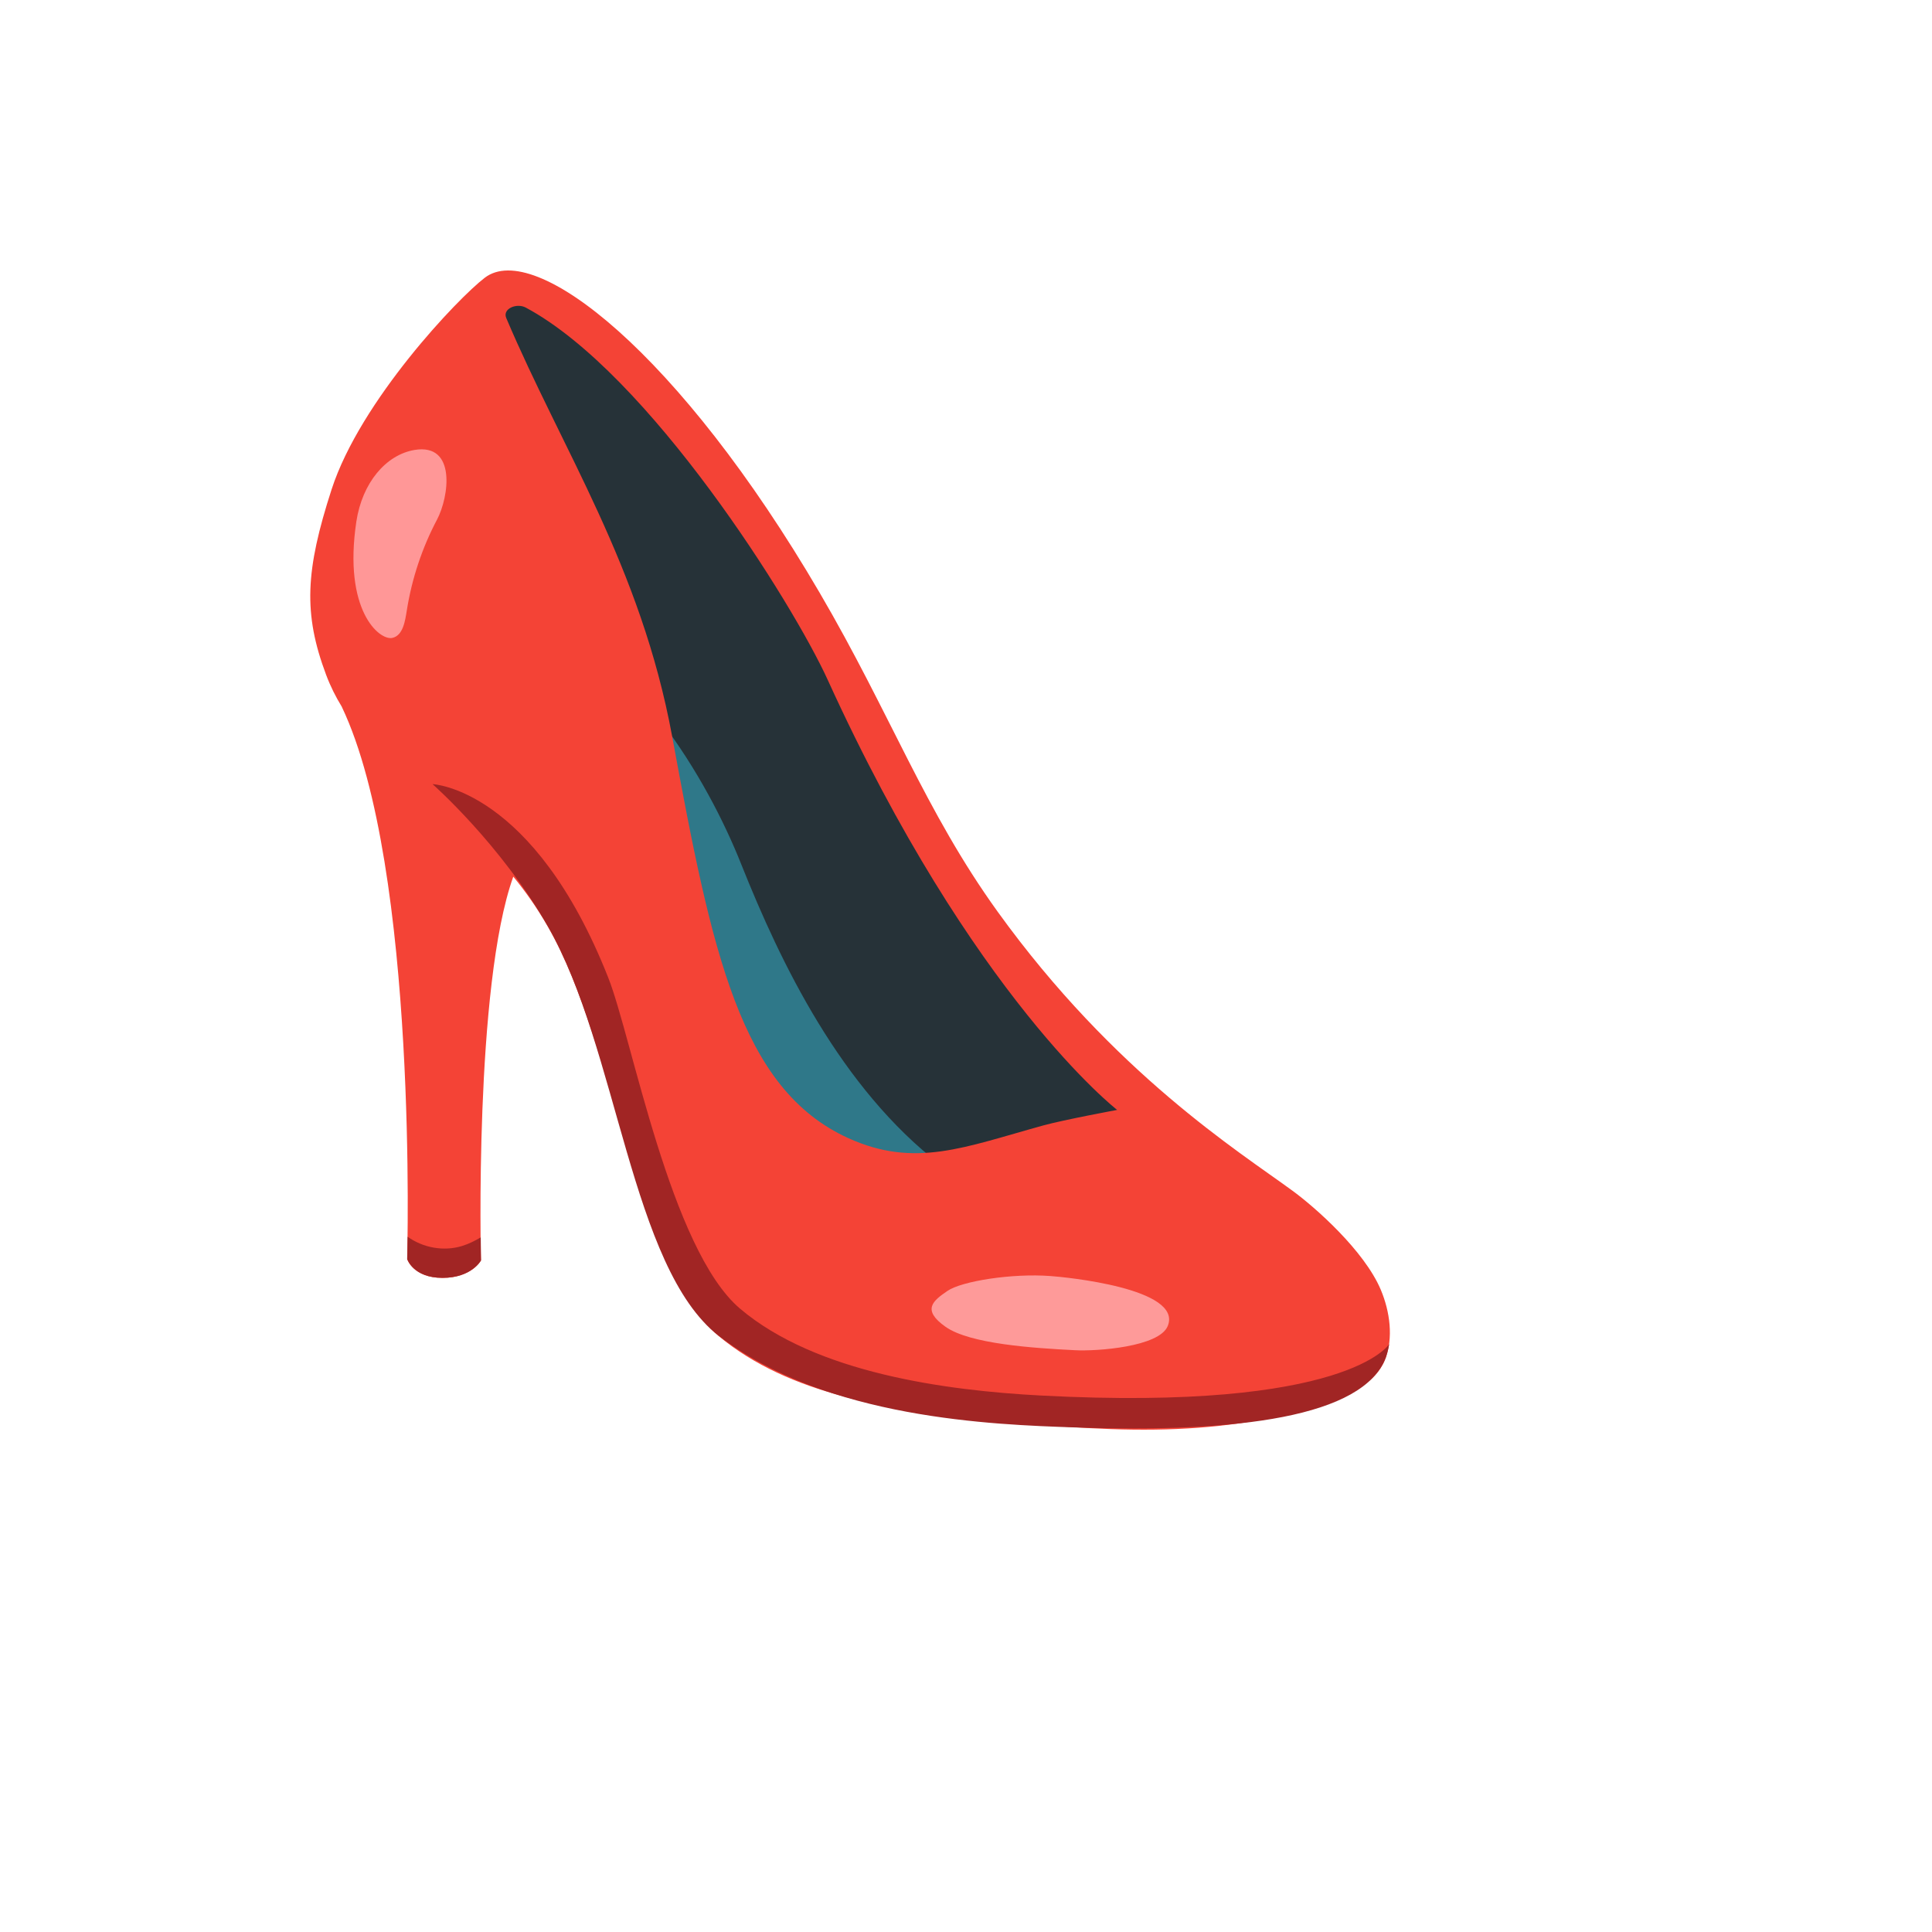
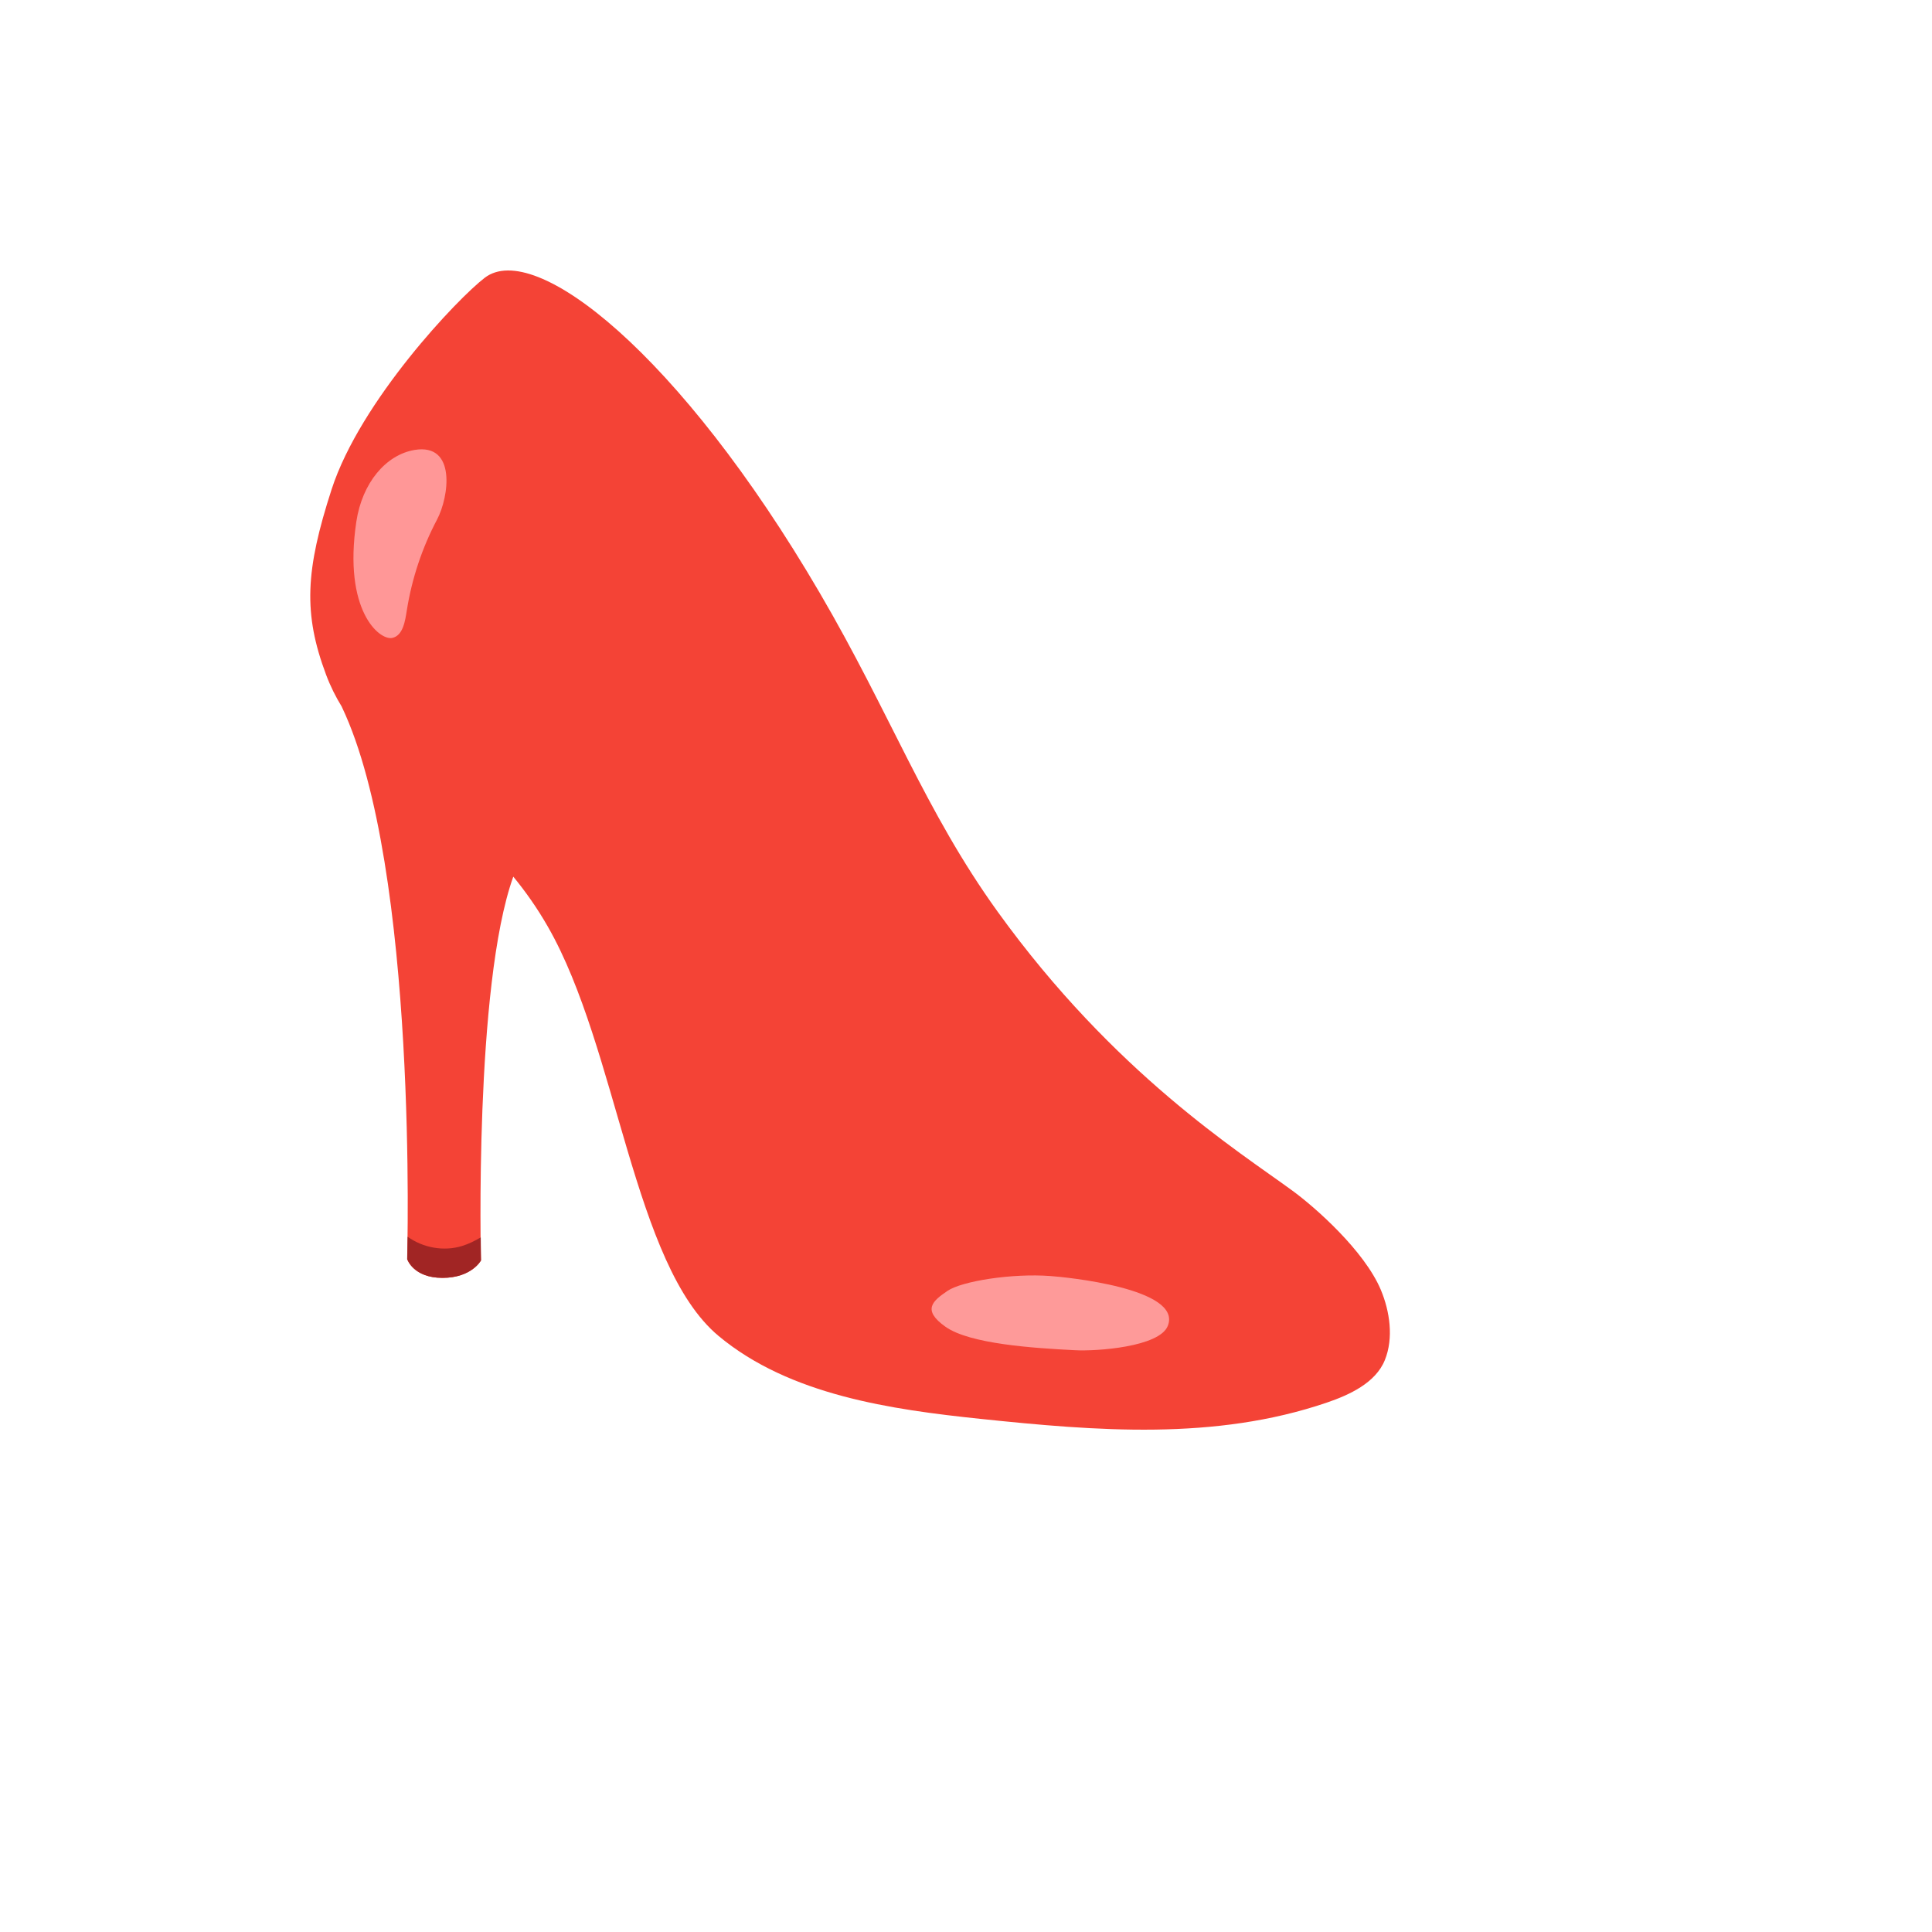
<svg xmlns="http://www.w3.org/2000/svg" version="1.1" width="100%" height="100%" id="svgWorkerArea" viewBox="-25 -25 625 625" style="background: white;">
  <defs id="defsdoc">
    <pattern id="patternBool" x="0" y="0" width="10" height="10" patternUnits="userSpaceOnUse" patternTransform="rotate(35)">
      <circle cx="5" cy="5" r="4" style="stroke: none;fill: #ff000070;" />
    </pattern>
  </defs>
  <g id="fileImp-640802758" class="cosito">
-     <path id="pathImp-483575878" fill="#263238" class="grouped" d="M238.723 178.609C285.435 285.531 343.458 334.712 343.458 334.712 343.458 334.712 320.461 341.117 306.807 344.304 283.685 349.709 265.782 356.677 243.097 345.773 213.914 331.743 196.448 274.908 187.668 220.072 175.357 143.395 146.143 119.305 136.175 76.905 134.425 69.5 139.675 67.75 145.768 71.218 173.701 87.216 222.569 146.301 238.723 178.609 238.723 178.609 238.723 178.609 238.723 178.609" />
    <path id="pathImp-515081688" fill="#2f7889" class="grouped" d="M279.311 351.865C247.003 326.994 227.568 286.625 214.82 254.661 209.196 240.538 200.603 223.821 188.605 208.011 188.605 208.011 195.948 301.248 227.818 333.118 251.971 357.24 279.311 351.865 279.311 351.865 279.311 351.865 279.311 351.865 279.311 351.865" />
-     <path id="pathImp-893684400" fill="#f44336" class="grouped" d="M421.697 392.266C416.354 379.58 400.418 365.52 393.045 360.146 375.922 347.585 335.522 322.338 297.746 269.94 274.218 237.288 263.063 205.887 240.129 166.705 194.823 89.247 147.986 52.502 131.832 64.844 123.208 71.406 91.588 104.62 82.277 133.303 73.778 159.549 73.059 173.485 80.496 193.294 81.902 197.044 83.62 200.45 85.558 203.606 85.589 203.668 85.589 203.699 85.62 203.762 110.398 255.911 106.711 382.33 106.711 382.33 106.711 382.33 108.648 388.391 118.115 388.392 127.583 388.391 130.582 382.767 130.582 382.767 130.582 382.767 128.364 293.905 141.05 258.598 144.987 263.378 148.767 268.721 152.235 274.783 174.888 314.277 179.857 384.142 207.446 407.17 230.505 426.386 263.376 430.979 292.215 434.01 329.679 437.916 367.986 441.103 404.262 428.729 411.417 426.292 420.041 422.387 423.009 414.95 425.884 407.826 424.603 399.202 421.697 392.266 421.697 392.266 421.697 392.266 421.697 392.266M312.587 339.055C286.966 346.116 271 352.99 249.409 343.179 214.414 327.244 205.322 283.281 192.448 213.26 182.325 158.268 156.766 120.368 138.769 77.874 137.488 74.843 142.174 72.937 145.08 74.499 184.918 95.84 231.474 170.142 242.785 194.982 289.684 297.936 336.397 334.055 336.397 334.055 336.397 334.055 319.18 337.243 312.587 339.055 312.587 339.055 312.587 339.055 312.587 339.055" />
+     <path id="pathImp-893684400" fill="#f44336" class="grouped" d="M421.697 392.266C416.354 379.58 400.418 365.52 393.045 360.146 375.922 347.585 335.522 322.338 297.746 269.94 274.218 237.288 263.063 205.887 240.129 166.705 194.823 89.247 147.986 52.502 131.832 64.844 123.208 71.406 91.588 104.62 82.277 133.303 73.778 159.549 73.059 173.485 80.496 193.294 81.902 197.044 83.62 200.45 85.558 203.606 85.589 203.668 85.589 203.699 85.62 203.762 110.398 255.911 106.711 382.33 106.711 382.33 106.711 382.33 108.648 388.391 118.115 388.392 127.583 388.391 130.582 382.767 130.582 382.767 130.582 382.767 128.364 293.905 141.05 258.598 144.987 263.378 148.767 268.721 152.235 274.783 174.888 314.277 179.857 384.142 207.446 407.17 230.505 426.386 263.376 430.979 292.215 434.01 329.679 437.916 367.986 441.103 404.262 428.729 411.417 426.292 420.041 422.387 423.009 414.95 425.884 407.826 424.603 399.202 421.697 392.266 421.697 392.266 421.697 392.266 421.697 392.266M312.587 339.055" />
    <path id="pathImp-55169035" fill="#ff9f9f" opacity=".94" class="grouped" d="M352.769 403.952C350.019 410.763 329.679 412.169 322.805 411.794 309.119 411.107 288.778 409.763 280.904 404.233 273.062 398.702 276.842 395.797 281.498 392.61 286.154 389.423 302.464 386.86 314.837 387.798 319.336 388.11 357.706 391.735 352.769 403.952 352.769 403.952 352.769 403.952 352.769 403.952" />
-     <path id="pathImp-414242446" fill="#a12524" class="grouped" d="M423.321 414.169C423.978 412.325 424.415 409.795 424.415 409.795 424.415 409.795 411.104 431.698 311.681 426.449 280.967 424.824 238.942 419.168 214.383 398.327 191.855 379.205 179.482 310.84 171.795 291.343 147.58 229.946 114.928 228.664 114.928 228.665 114.928 228.664 136.956 248.037 152.267 274.72 174.92 314.215 179.075 385.048 207.477 407.108 242.191 434.041 296.715 435.885 322.43 436.76 375.547 438.572 415.947 433.447 423.321 414.169 423.321 414.169 423.321 414.169 423.321 414.169" />
    <path id="pathImp-852658718" fill="#a12524" class="grouped" d="M130.614 382.736C130.614 382.736 130.551 379.986 130.52 375.3 128.583 376.424 126.614 377.424 124.458 378.08 118.553 379.893 111.866 378.674 106.867 375.081 106.805 379.705 106.742 382.33 106.742 382.33 106.742 382.33 108.679 388.391 118.147 388.392 127.614 388.391 130.614 382.736 130.614 382.736 130.614 382.736 130.614 382.736 130.614 382.736" />
    <path id="pathImp-352076878" fill="#ff9797" class="grouped" d="M116.397 143.052C111.551 152.23 108.247 162.142 106.617 172.391 106.055 175.891 105.398 180.578 101.93 181.359 97.743 182.296 85.964 172.485 90.276 143.739 92.182 131.178 99.837 122.117 109.117 120.555 122.74 118.305 120.24 135.772 116.397 143.052 116.397 143.052 116.397 143.052 116.397 143.052" />
  </g>
</svg>